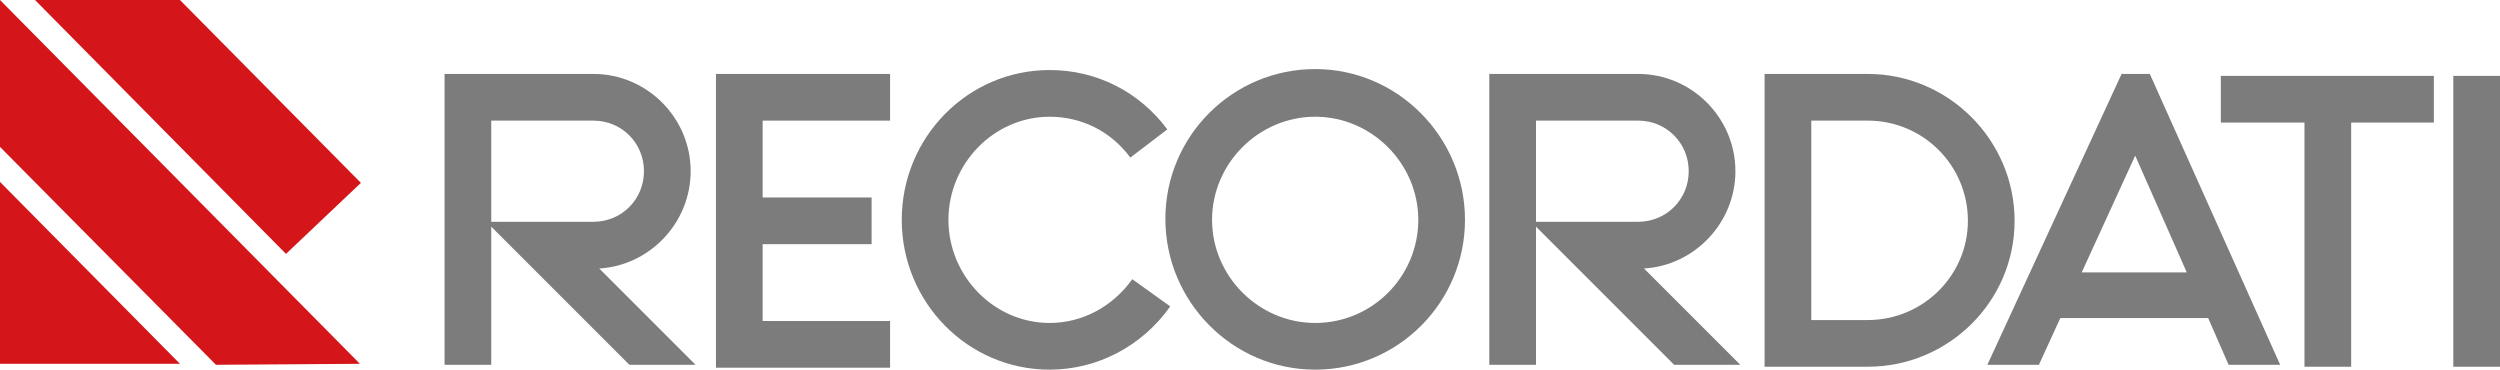
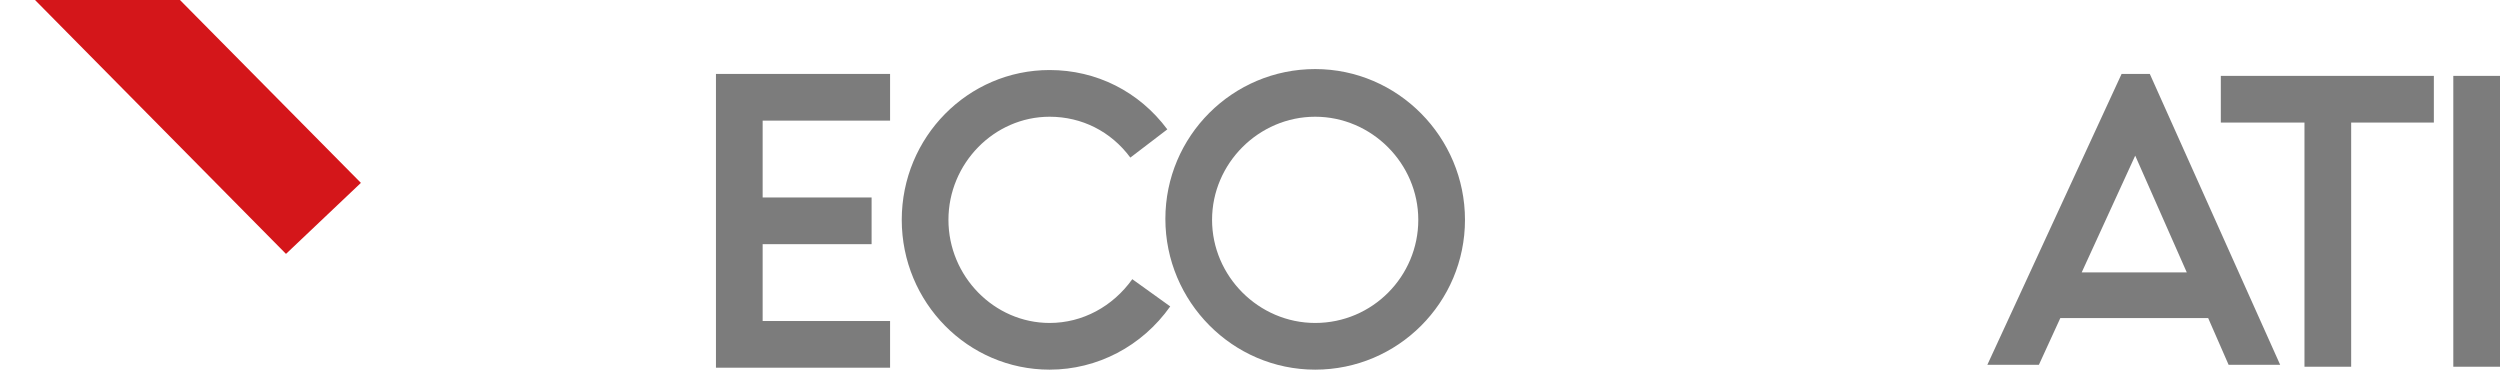
<svg xmlns="http://www.w3.org/2000/svg" version="1.1" id="Layer_1" x="0px" y="0px" viewBox="0 0 257 38" style="enable-background:new 0 0 257 38;" xml:space="preserve">
  <style type="text/css">
				.st0-nav-logo{fill:#D4161A;}
				.st1-nav-logo{fill:#7C7C7C;}
			</style>
  <g>
-     <polygon class="st0-nav-logo" points="37,37.4 0,0 0,15.1 22.2,37.5 &#09;" />
-     <polygon class="st0-nav-logo" points="18.5,37.4 0,18.7 0,37.4 &#09;" />
    <polygon class="st0-nav-logo" points="18.5,0 37.1,18.8 29.4,26.1 3.6,0 &#09;" />
  </g>
  <g>
    <rect x="252.2" y="7.8" class="st1-nav-logo" width="4.8" height="29.9" />
-     <path class="st1-nav-logo" d="M71.5,37.5l-9.9-9.9c5.2-0.3,9.4-4.7,9.4-10c0-5.5-4.5-10-10-10H45.7v29.9h4.8V23.3l14.2,14.2H71.5z&#10;&#09;&#09;&#09;&#09;&#09; M50.5,22.8V12.4H61c2.9,0,5.2,2.3,5.2,5.2c0,2.9-2.3,5.2-5.2,5.2H50.5z" />
    <polygon class="st1-nav-logo" points="73.6,37.8 91.5,37.8 91.5,33 78.4,33 78.4,25.1 89.6,25.1 89.6,20.3 78.4,20.3 78.4,12.4 91.5,12.4 &#10;&#09;&#09;&#09;&#09;&#09;91.5,7.6 73.6,7.6 &#09;" />
    <path class="st1-nav-logo" d="M218.1,7.6l-13.8,29.9h5.3l2.2-4.8H227l2.1,4.8h5.3L221,7.6H218.1z M214,28l5.5-12l5.3,12H214z" />
-     <path class="st1-nav-logo" d="M178.9,37.5l-9.9-9.9c5.2-0.3,9.4-4.7,9.4-10c0-5.5-4.5-10-10-10h-15.3v29.9h4.8V23.3l14.2,14.2H178.9z&#10;&#09;&#09;&#09;&#09;&#09; M157.9,22.8V12.4h10.5c2.9,0,5.2,2.3,5.2,5.2c0,2.9-2.3,5.2-5.2,5.2H157.9z" />
    <path class="st1-nav-logo" d="M135.2,7.1c-8.5,0-15.4,6.9-15.4,15.4S126.7,38,135.2,38c8.5,0,15.4-6.9,15.4-15.4S143.7,7.1,135.2,7.1z&#10;&#09;&#09;&#09;&#09;&#09; M135.2,33.2c-5.8,0-10.6-4.8-10.6-10.6s4.8-10.6,10.6-10.6c5.8,0,10.6,4.8,10.6,10.6S141.1,33.2,135.2,33.2z" />
    <path class="st1-nav-logo" d="M107.9,33.2c-5.7,0-10.4-4.8-10.4-10.6s4.7-10.6,10.4-10.6c3.3,0,6.3,1.5,8.3,4.2l3.8-2.9&#10;&#09;&#09;&#09;&#09;&#09;c-2.9-3.9-7.3-6.1-12.1-6.1c-8.4,0-15.2,6.9-15.2,15.4S99.5,38,107.9,38c4.9,0,9.5-2.4,12.4-6.5l-3.9-2.8&#10;&#09;&#09;&#09;&#09;&#09;C114.4,31.5,111.3,33.2,107.9,33.2z" />
-     <path class="st1-nav-logo" d="M207.1,22.7c0-8.3-6.8-15.1-15.1-15.1h-10.6v30.1H192C200.3,37.7,207.1,31,207.1,22.7z M192,32.9h-5.8V12.4&#10;&#09;&#09;&#09;&#09;&#09;h5.8c5.7,0,10.3,4.6,10.3,10.3C202.3,28.3,197.7,32.9,192,32.9z" />
    <polygon class="st1-nav-logo" points="228.3,12.6 236.9,12.6 236.9,37.7 241.7,37.7 241.7,12.6 250.2,12.6 250.2,7.8 228.3,7.8 &#09;" />
  </g>
</svg>